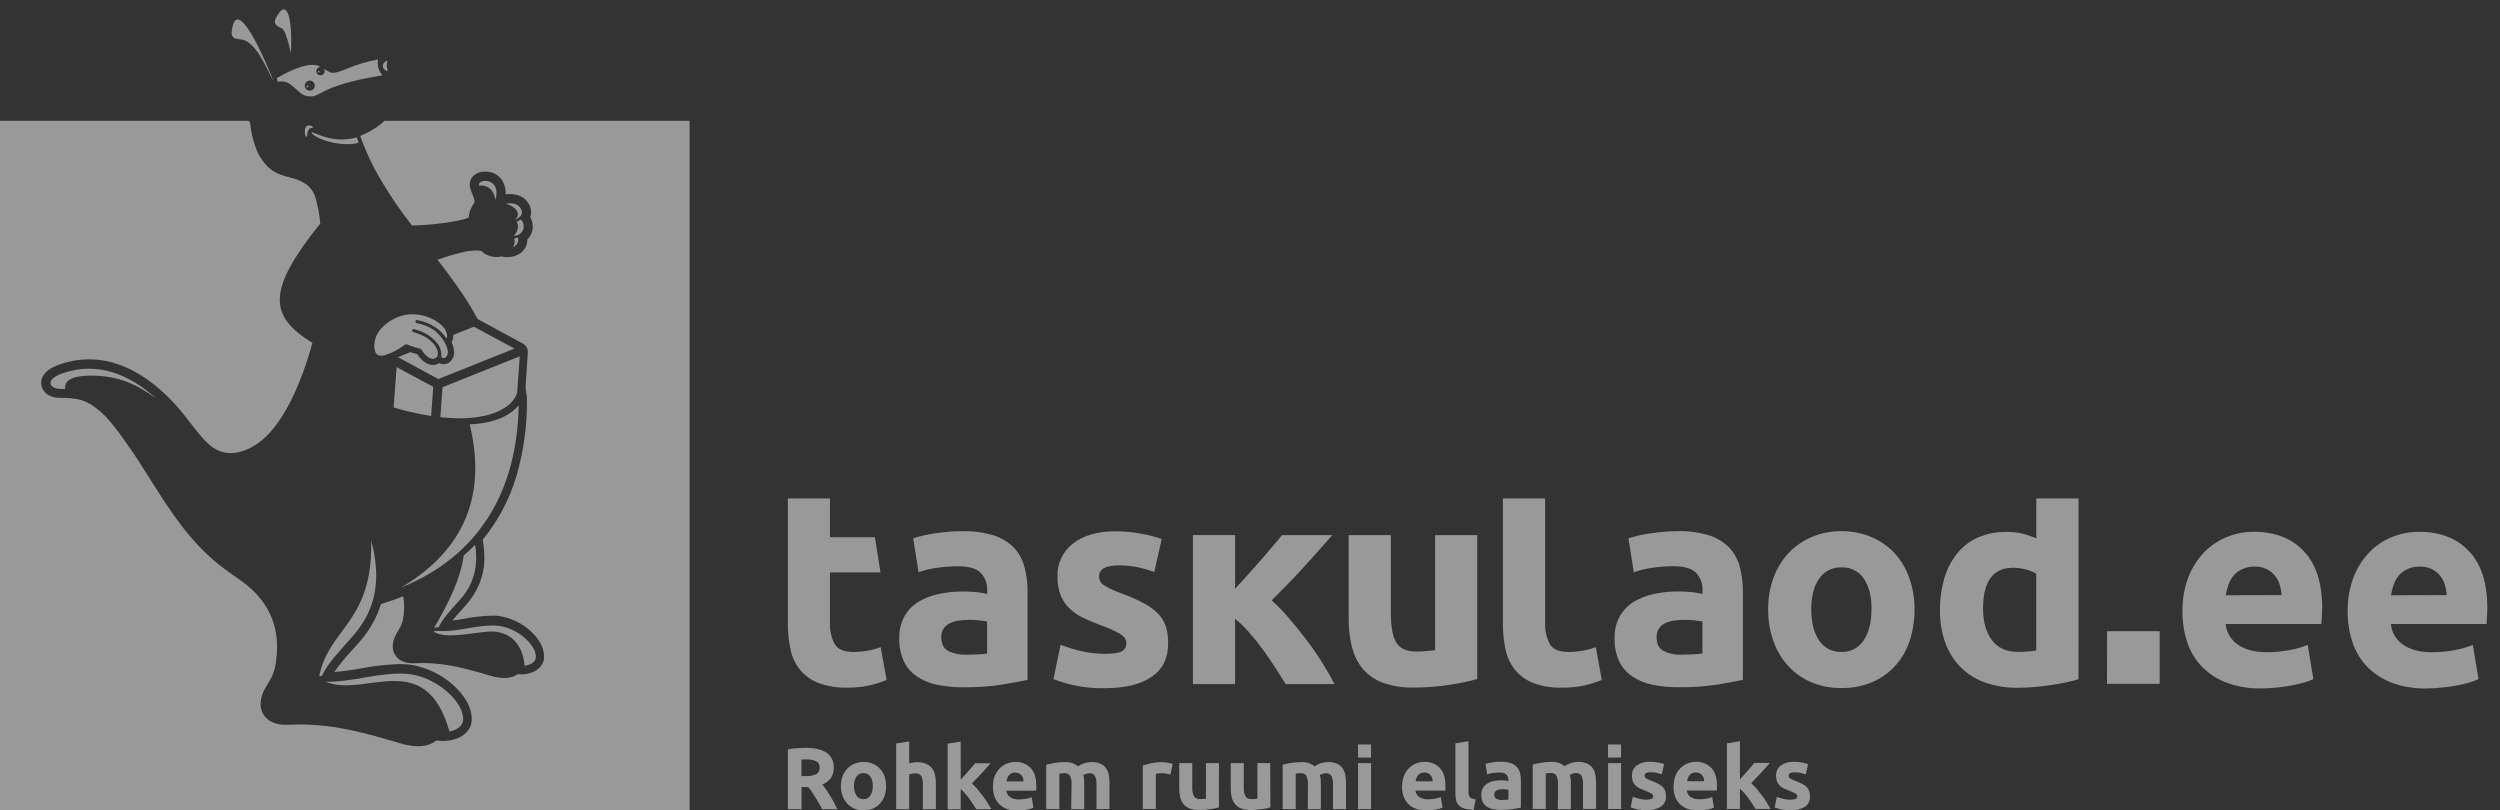
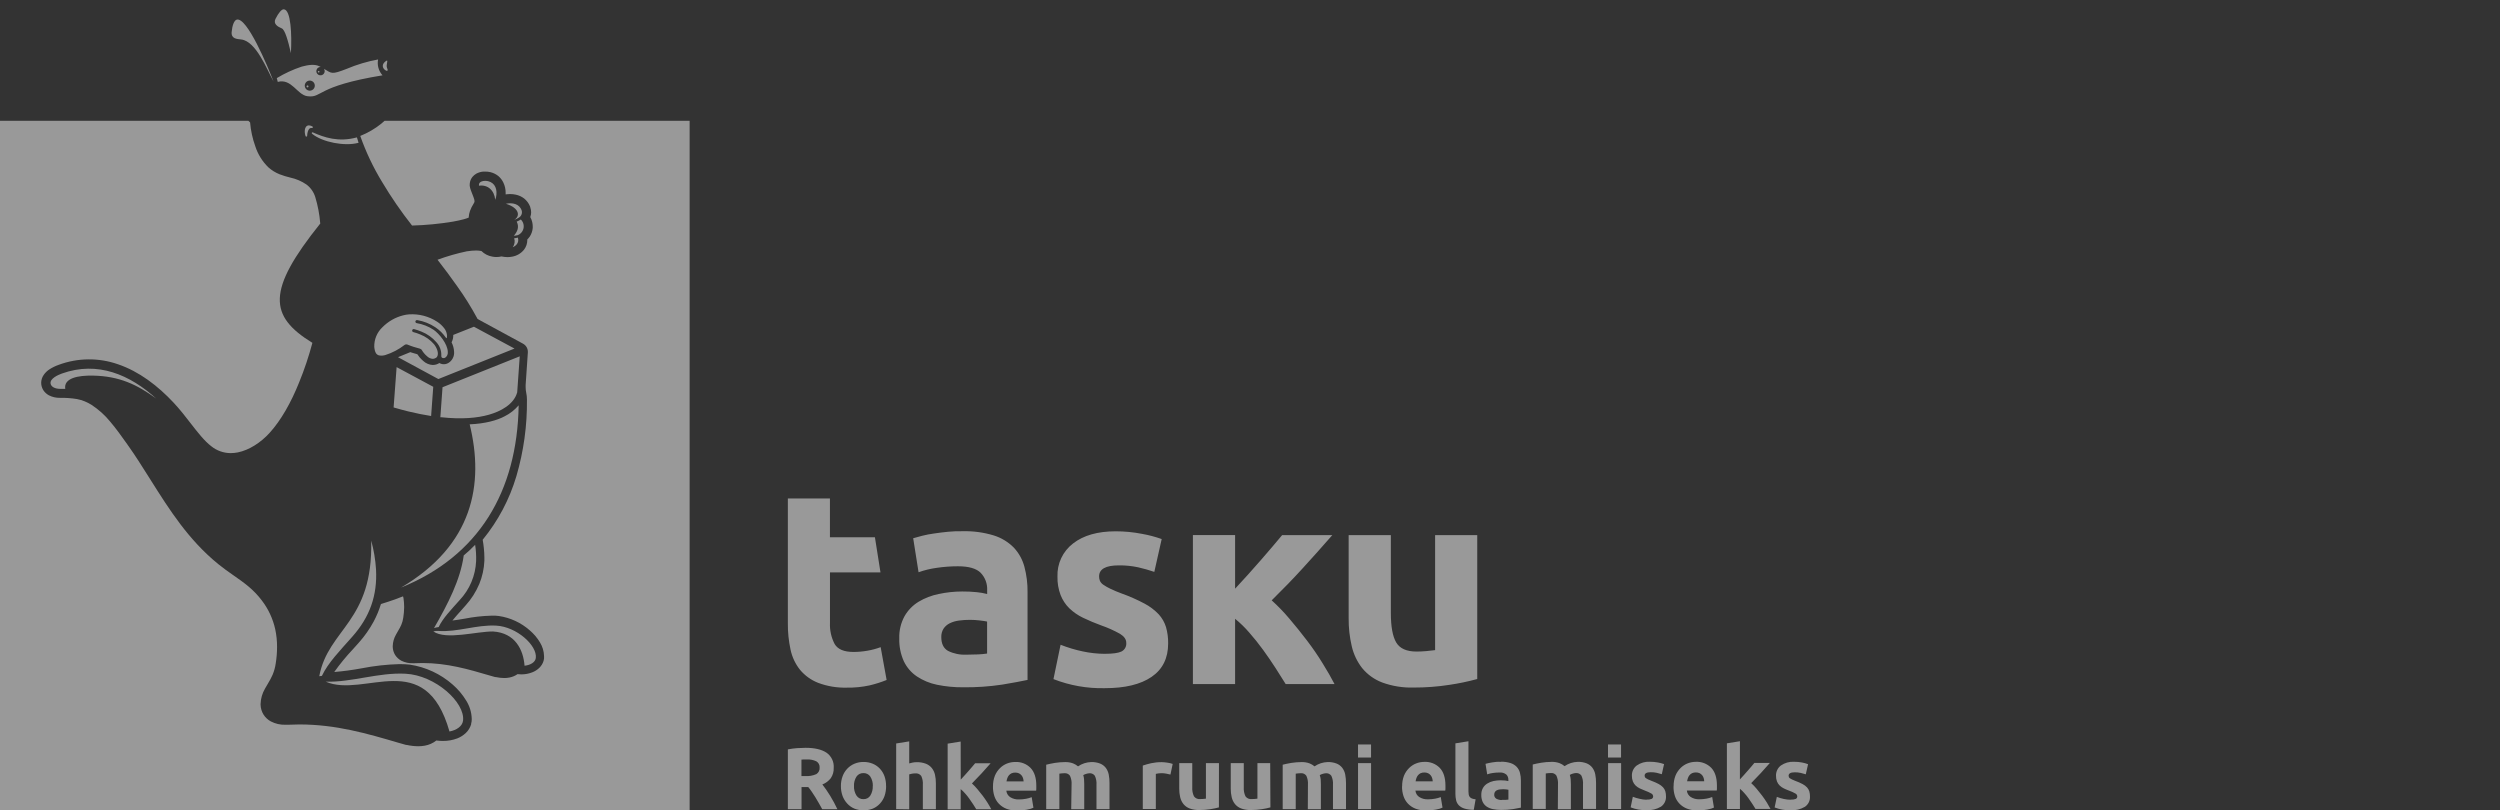
<svg xmlns="http://www.w3.org/2000/svg" width="182" height="59" viewBox="0 0 182 59" fill="none">
  <rect x="0" y="0" width="182" height="59" fill="#333333" stroke="none" />
  <g opacity="0.5">
    <g clip-path="url(#clip0_624_2709)">
      <path fill-rule="evenodd" clip-rule="evenodd" d="M70.335 47.661C70.637 47.661 70.926 47.654 71.201 47.641C71.421 47.632 71.642 47.611 71.861 47.578V45.249C71.738 45.222 71.554 45.195 71.309 45.166C71.083 45.14 70.856 45.126 70.629 45.124C70.356 45.123 70.084 45.14 69.814 45.176C69.582 45.204 69.356 45.27 69.145 45.372C68.962 45.461 68.805 45.596 68.691 45.764C68.576 45.949 68.518 46.164 68.526 46.382C68.526 46.862 68.688 47.195 69.011 47.382C69.423 47.587 69.881 47.682 70.34 47.659L70.335 47.661ZM89.92 42.852C90.224 42.525 90.536 42.181 90.858 41.828C91.18 41.475 91.494 41.12 91.792 40.773L92.647 39.78C92.915 39.464 93.145 39.192 93.338 38.958H96.991C96.263 39.793 95.551 40.59 94.856 41.348C94.163 42.111 93.404 42.894 92.579 43.705C93.037 44.12 93.467 44.565 93.865 45.038C94.305 45.554 94.734 46.086 95.152 46.635C95.57 47.184 95.948 47.736 96.287 48.29C96.63 48.841 96.919 49.345 97.153 49.799H93.597C93.376 49.443 93.126 49.044 92.845 48.61C92.564 48.176 92.268 47.744 91.952 47.308C91.636 46.872 91.303 46.459 90.952 46.058C90.637 45.691 90.29 45.352 89.915 45.047V49.799H86.843V38.953H89.915V42.846L89.92 42.852ZM80.446 47.597C81.009 47.597 81.408 47.542 81.641 47.431C81.757 47.373 81.854 47.281 81.917 47.167C81.979 47.052 82.006 46.921 81.992 46.792C81.992 46.546 81.84 46.33 81.538 46.143C81.095 45.896 80.631 45.688 80.151 45.523C79.706 45.361 79.269 45.177 78.843 44.972C78.475 44.796 78.137 44.562 77.843 44.28C77.567 44.007 77.352 43.679 77.21 43.317C77.049 42.889 76.972 42.434 76.984 41.977C76.966 41.514 77.06 41.053 77.257 40.633C77.455 40.213 77.75 39.847 78.118 39.565C78.874 38.974 79.912 38.679 81.231 38.679C81.867 38.68 82.503 38.741 83.128 38.863C83.619 38.949 84.101 39.076 84.571 39.243L84.034 41.633C83.652 41.502 83.263 41.392 82.868 41.302C82.405 41.202 81.931 41.154 81.457 41.159C80.495 41.159 80.014 41.427 80.014 41.962C80.012 42.075 80.033 42.187 80.076 42.291C80.132 42.404 80.217 42.5 80.322 42.569C80.483 42.679 80.652 42.776 80.828 42.858C81.094 42.986 81.365 43.1 81.642 43.201C82.216 43.405 82.774 43.651 83.312 43.937C83.699 44.139 84.05 44.404 84.352 44.72C84.598 44.988 84.781 45.309 84.887 45.657C84.996 46.045 85.048 46.446 85.041 46.849C85.041 47.917 84.639 48.727 83.835 49.277C83.031 49.827 81.894 50.101 80.424 50.099C79.148 50.128 77.88 49.904 76.692 49.439L77.21 46.939C77.732 47.144 78.27 47.306 78.819 47.422C79.352 47.537 79.895 47.596 80.44 47.599L80.446 47.597ZM60.419 36.289V39.113H63.694L64.099 41.67H60.422V45.339C60.397 45.876 60.514 46.409 60.762 46.885C60.989 47.27 61.446 47.462 62.134 47.462C62.476 47.462 62.817 47.431 63.154 47.371C63.481 47.315 63.801 47.229 64.112 47.113L64.546 49.503C64.144 49.664 63.73 49.795 63.309 49.895C62.76 50.015 62.2 50.07 61.639 50.06C60.931 50.079 60.225 49.96 59.562 49.711C59.049 49.511 58.595 49.185 58.242 48.762C57.9 48.333 57.664 47.829 57.551 47.292C57.415 46.661 57.349 46.017 57.356 45.372V36.289H60.419ZM107.543 49.433C106.878 49.614 106.203 49.756 105.521 49.856C104.661 49.99 103.793 50.055 102.923 50.053C102.141 50.077 101.361 49.953 100.625 49.685C100.058 49.47 99.557 49.112 99.171 48.645C98.802 48.175 98.542 47.629 98.408 47.047C98.251 46.378 98.175 45.693 98.182 45.007V38.96H101.254V44.63C101.254 45.619 101.384 46.333 101.645 46.773C101.906 47.213 102.397 47.433 103.116 47.433C103.337 47.433 103.57 47.423 103.817 47.402C104.063 47.381 104.283 47.357 104.476 47.33V38.96H107.543V49.433ZM70.087 38.673C70.854 38.653 71.619 38.758 72.353 38.982C72.903 39.154 73.402 39.458 73.807 39.868C74.177 40.264 74.442 40.745 74.579 41.269C74.737 41.869 74.813 42.487 74.805 43.108V49.498C74.365 49.593 73.753 49.707 72.967 49.838C72.026 49.98 71.075 50.046 70.123 50.034C69.483 50.041 68.844 49.979 68.217 49.851C67.692 49.745 67.192 49.538 66.746 49.242C66.338 48.965 66.01 48.584 65.798 48.139C65.563 47.615 65.45 47.044 65.467 46.47C65.449 45.909 65.581 45.354 65.849 44.861C66.095 44.43 66.446 44.069 66.869 43.81C67.323 43.538 67.821 43.346 68.34 43.243C68.903 43.122 69.476 43.061 70.052 43.06C70.406 43.057 70.761 43.075 71.114 43.111C71.368 43.135 71.619 43.18 71.866 43.245V42.957C71.876 42.726 71.84 42.495 71.758 42.279C71.677 42.063 71.552 41.866 71.392 41.699C71.076 41.383 70.524 41.225 69.737 41.225C69.22 41.225 68.703 41.263 68.191 41.339C67.741 41.4 67.299 41.507 66.871 41.659L66.48 39.184C66.659 39.129 66.882 39.068 67.149 39.001C67.416 38.933 67.708 38.878 68.026 38.835C68.342 38.787 68.675 38.746 69.026 38.712C69.376 38.678 69.73 38.665 70.087 38.673Z" fill="white" />
-       <path d="M144.365 44.301C144.365 45.249 144.578 46.012 145.003 46.589C145.428 47.167 146.06 47.455 146.9 47.455C147.174 47.455 147.429 47.445 147.663 47.424C147.897 47.403 148.089 47.379 148.24 47.352V41.766C148.007 41.625 147.753 41.52 147.488 41.457C147.182 41.375 146.867 41.333 146.551 41.334C145.093 41.334 144.365 42.323 144.365 44.302V44.301ZM151.312 49.45C151.037 49.532 150.721 49.611 150.363 49.687C150.006 49.763 149.631 49.828 149.24 49.884C148.848 49.939 148.449 49.983 148.043 50.018C147.638 50.052 147.249 50.069 146.878 50.069C146.064 50.083 145.255 49.95 144.488 49.678C143.822 49.439 143.217 49.055 142.716 48.554C142.225 48.05 141.848 47.446 141.613 46.782C141.349 46.031 141.22 45.239 141.232 44.442C141.221 43.633 141.333 42.828 141.563 42.052C141.757 41.394 142.079 40.781 142.512 40.249C142.92 39.757 143.439 39.368 144.027 39.115C144.676 38.843 145.375 38.71 146.078 38.723C146.464 38.718 146.848 38.76 147.224 38.846C147.573 38.933 147.915 39.051 148.244 39.197V36.289H151.316L151.312 49.45ZM139.376 44.358C139.386 45.153 139.262 45.944 139.008 46.698C138.781 47.371 138.416 47.989 137.936 48.512C137.466 49.016 136.893 49.412 136.256 49.676C135.559 49.959 134.813 50.099 134.061 50.088C133.316 50.098 132.576 49.958 131.886 49.676C131.249 49.413 130.676 49.016 130.206 48.512C129.724 47.986 129.353 47.369 129.114 46.698C128.846 45.947 128.713 45.155 128.722 44.358C128.712 43.564 128.847 42.775 129.121 42.03C129.368 41.363 129.746 40.753 130.233 40.236C130.712 39.739 131.287 39.346 131.925 39.081C132.601 38.802 133.327 38.662 134.059 38.67C134.801 38.662 135.536 38.805 136.221 39.089C136.856 39.352 137.428 39.745 137.901 40.243C138.376 40.761 138.743 41.368 138.979 42.03C139.25 42.777 139.385 43.567 139.377 44.361L139.376 44.358ZM136.25 44.358C136.25 43.409 136.062 42.663 135.684 42.12C135.507 41.858 135.265 41.645 134.982 41.502C134.698 41.359 134.383 41.292 134.066 41.306C133.748 41.292 133.432 41.36 133.147 41.503C132.862 41.645 132.618 41.858 132.438 42.12C132.053 42.663 131.86 43.409 131.86 44.358C131.86 45.306 132.05 46.062 132.43 46.626C132.607 46.893 132.85 47.111 133.135 47.257C133.421 47.403 133.739 47.473 134.059 47.461C134.377 47.473 134.692 47.402 134.974 47.256C135.257 47.11 135.496 46.893 135.669 46.626C136.052 46.065 136.243 45.31 136.243 44.361L136.25 44.358ZM122.409 47.656C122.712 47.656 123.001 47.649 123.275 47.635C123.496 47.627 123.717 47.606 123.935 47.573V45.249C123.812 45.222 123.626 45.194 123.384 45.166C123.158 45.14 122.931 45.126 122.704 45.124C122.431 45.123 122.159 45.14 121.889 45.176C121.657 45.204 121.431 45.27 121.22 45.372C121.037 45.461 120.88 45.596 120.766 45.764C120.65 45.949 120.593 46.164 120.601 46.382C120.601 46.862 120.762 47.195 121.086 47.382C121.494 47.585 121.947 47.682 122.402 47.661L122.409 47.656ZM122.161 38.668C122.929 38.648 123.695 38.752 124.43 38.977C124.98 39.149 125.479 39.453 125.884 39.863C126.254 40.259 126.519 40.741 126.656 41.266C126.813 41.865 126.889 42.484 126.882 43.104V49.494C126.442 49.59 125.829 49.703 125.044 49.834C124.102 49.977 123.15 50.042 122.198 50.031C121.558 50.037 120.919 49.976 120.292 49.847C119.767 49.741 119.267 49.535 118.821 49.238C118.413 48.961 118.085 48.581 117.872 48.135C117.637 47.611 117.524 47.04 117.542 46.466C117.524 45.906 117.656 45.35 117.924 44.858C118.17 44.427 118.521 44.065 118.944 43.806C119.398 43.534 119.896 43.343 120.415 43.24C120.977 43.119 121.551 43.057 122.126 43.056C122.481 43.054 122.836 43.071 123.189 43.108C123.443 43.132 123.694 43.177 123.941 43.242V42.953C123.951 42.722 123.915 42.492 123.833 42.276C123.752 42.059 123.627 41.862 123.467 41.696C123.15 41.38 122.599 41.221 121.812 41.221C121.295 41.221 120.778 41.259 120.266 41.335C119.814 41.398 119.37 41.508 118.94 41.663L118.549 39.188C118.728 39.133 118.951 39.072 119.218 39.004C119.485 38.937 119.778 38.882 120.095 38.839C120.411 38.791 120.745 38.75 121.095 38.716C121.446 38.681 121.799 38.667 122.156 38.673L122.161 38.668ZM153.395 45.95H157.224V49.779H153.389L153.395 45.95ZM178.119 43.324C178.105 43.066 178.06 42.811 177.985 42.563C177.913 42.323 177.794 42.099 177.635 41.905C177.471 41.708 177.268 41.546 177.038 41.431C176.758 41.299 176.451 41.236 176.143 41.247C175.837 41.242 175.535 41.305 175.257 41.431C175.02 41.54 174.81 41.698 174.639 41.894C174.471 42.092 174.342 42.319 174.258 42.563C174.17 42.814 174.105 43.073 174.063 43.336L178.119 43.324ZM166.094 43.324C166.081 43.066 166.036 42.811 165.96 42.563C165.888 42.323 165.769 42.099 165.611 41.905C165.446 41.708 165.243 41.546 165.013 41.431C164.734 41.299 164.427 41.236 164.118 41.247C163.813 41.242 163.51 41.305 163.232 41.431C162.995 41.54 162.785 41.698 162.614 41.894C162.447 42.092 162.318 42.319 162.234 42.563C162.145 42.814 162.08 43.073 162.039 43.336L166.094 43.324ZM158.888 44.497C158.87 43.636 159.02 42.779 159.331 41.975C159.595 41.303 159.99 40.69 160.495 40.173C160.965 39.699 161.528 39.328 162.149 39.081C162.761 38.838 163.415 38.713 164.074 38.714C165.611 38.714 166.825 39.184 167.717 40.124C168.61 41.064 169.056 42.447 169.056 44.273C169.056 44.452 169.049 44.647 169.036 44.859C169.022 45.072 169.009 45.26 168.995 45.426H162.031C162.059 45.726 162.152 46.017 162.305 46.277C162.459 46.537 162.668 46.76 162.917 46.929C163.44 47.297 164.14 47.481 165.019 47.481C165.574 47.481 166.128 47.43 166.673 47.327C167.128 47.249 167.574 47.121 168.001 46.946L168.412 49.437C168.2 49.537 167.98 49.62 167.754 49.683C167.452 49.772 167.145 49.845 166.835 49.9C166.499 49.962 166.139 50.013 165.754 50.055C165.371 50.096 164.986 50.117 164.601 50.117C163.734 50.136 162.871 49.989 162.059 49.685C161.383 49.426 160.772 49.022 160.268 48.501C159.791 47.993 159.432 47.384 159.219 46.72C158.988 46.003 158.874 45.254 158.88 44.501L158.888 44.497ZM170.912 44.497C170.895 43.636 171.045 42.779 171.356 41.975C171.619 41.303 172.015 40.69 172.519 40.173C172.989 39.699 173.553 39.328 174.174 39.081C174.786 38.838 175.439 38.713 176.098 38.714C177.635 38.714 178.85 39.184 179.742 40.124C180.634 41.064 181.079 42.447 181.077 44.275C181.077 44.454 181.07 44.649 181.056 44.861C181.043 45.073 181.03 45.262 181.016 45.428H174.056C174.083 45.728 174.177 46.019 174.33 46.279C174.483 46.539 174.692 46.762 174.942 46.931C175.464 47.299 176.164 47.483 177.042 47.483C177.597 47.483 178.151 47.432 178.696 47.328C179.151 47.251 179.596 47.123 180.023 46.948L180.435 49.439C180.223 49.539 180.003 49.621 179.777 49.685C179.475 49.774 179.168 49.846 178.858 49.902C178.522 49.963 178.162 50.015 177.777 50.056C177.394 50.098 177.009 50.119 176.624 50.119C175.76 50.138 174.901 49.992 174.091 49.691C173.415 49.431 172.804 49.027 172.3 48.507C171.823 47.998 171.464 47.39 171.251 46.725C171.017 46.007 170.901 45.256 170.905 44.501L170.912 44.497ZM112.486 36.289V45.339C112.461 45.876 112.578 46.409 112.826 46.885C113.053 47.27 113.51 47.462 114.198 47.462C114.54 47.462 114.881 47.431 115.218 47.371C115.544 47.315 115.865 47.229 116.176 47.113L116.608 49.503C116.205 49.664 115.792 49.795 115.37 49.895C114.822 50.015 114.262 50.07 113.701 50.06C112.991 50.083 112.284 49.967 111.618 49.72C111.105 49.52 110.651 49.194 110.298 48.772C109.957 48.342 109.72 47.838 109.607 47.301C109.471 46.671 109.405 46.028 109.41 45.383V36.289H112.486Z" fill="white" />
      <path d="M117.063 54.198H118.012V55.147H117.063V54.198ZM98.864 54.198H99.812V55.147H98.864V54.198ZM58.644 54.441C59.306 54.441 59.813 54.559 60.166 54.794C60.343 54.916 60.485 55.082 60.577 55.275C60.67 55.469 60.71 55.683 60.694 55.897C60.707 56.165 60.632 56.43 60.481 56.653C60.322 56.858 60.11 57.016 59.867 57.108C59.956 57.219 60.049 57.345 60.146 57.487C60.243 57.629 60.34 57.778 60.437 57.934C60.532 58.088 60.625 58.249 60.714 58.417C60.804 58.585 60.886 58.749 60.962 58.91H59.859L59.613 58.471C59.53 58.322 59.445 58.178 59.358 58.039C59.271 57.899 59.183 57.767 59.098 57.64C59.014 57.513 58.927 57.401 58.843 57.3H58.352V58.91H57.357V54.555C57.579 54.512 57.803 54.481 58.028 54.465C58.254 54.449 58.459 54.441 58.644 54.441ZM58.701 55.288C58.629 55.288 58.564 55.288 58.506 55.288L58.345 55.301V56.498H58.624C58.899 56.517 59.174 56.469 59.426 56.358C59.507 56.309 59.573 56.239 59.615 56.154C59.658 56.07 59.677 55.975 59.668 55.88C59.676 55.788 59.657 55.696 59.613 55.614C59.57 55.532 59.504 55.465 59.424 55.419C59.196 55.316 58.947 55.272 58.698 55.288H58.701ZM64.509 57.224C64.512 57.47 64.473 57.714 64.395 57.947C64.324 58.151 64.211 58.339 64.064 58.498C63.919 58.657 63.743 58.782 63.545 58.866C63.111 59.036 62.63 59.036 62.196 58.866C61.999 58.782 61.822 58.657 61.678 58.498C61.53 58.338 61.415 58.151 61.339 57.947C61.256 57.715 61.215 57.47 61.218 57.224C61.215 56.979 61.258 56.735 61.343 56.505C61.419 56.3 61.536 56.113 61.687 55.954C61.834 55.8 62.012 55.679 62.209 55.597C62.417 55.511 62.641 55.468 62.867 55.471C63.095 55.468 63.321 55.511 63.532 55.597C63.728 55.678 63.905 55.8 64.051 55.954C64.2 56.113 64.315 56.301 64.389 56.505C64.47 56.736 64.51 56.98 64.505 57.224H64.509ZM63.542 57.224C63.553 56.98 63.488 56.739 63.358 56.533C63.303 56.452 63.228 56.386 63.141 56.342C63.053 56.298 62.956 56.277 62.858 56.281C62.759 56.277 62.661 56.298 62.573 56.342C62.485 56.386 62.41 56.452 62.354 56.533C62.222 56.739 62.158 56.98 62.17 57.224C62.159 57.47 62.223 57.713 62.354 57.921C62.409 58.004 62.484 58.071 62.572 58.116C62.66 58.161 62.759 58.182 62.858 58.178C62.956 58.182 63.054 58.161 63.142 58.116C63.23 58.071 63.304 58.004 63.358 57.921C63.486 57.712 63.549 57.469 63.538 57.224H63.542ZM65.242 58.904V54.125L66.191 53.972V55.577C66.271 55.552 66.353 55.531 66.435 55.516C66.531 55.497 66.628 55.488 66.726 55.487C66.957 55.48 67.187 55.518 67.404 55.599C67.573 55.665 67.721 55.773 67.836 55.913C67.948 56.056 68.026 56.221 68.066 56.397C68.112 56.602 68.134 56.811 68.132 57.02V58.912H67.183V57.136C67.2 56.913 67.16 56.69 67.066 56.487C67.016 56.421 66.949 56.369 66.873 56.337C66.796 56.304 66.712 56.293 66.63 56.303C66.55 56.303 66.47 56.31 66.391 56.325C66.316 56.34 66.249 56.356 66.191 56.373V58.919L65.242 58.904ZM69.941 56.757L70.231 56.441C70.331 56.333 70.428 56.222 70.52 56.116L70.777 55.818L70.991 55.564H72.119C71.894 55.822 71.674 56.067 71.461 56.3C71.248 56.532 71.013 56.778 70.757 57.035C70.898 57.163 71.03 57.301 71.152 57.447C71.288 57.606 71.42 57.77 71.548 57.939C71.674 58.11 71.792 58.279 71.899 58.45C72.005 58.621 72.094 58.776 72.165 58.916H71.073C71.005 58.805 70.928 58.682 70.842 58.548C70.755 58.414 70.658 58.281 70.566 58.145C70.474 58.009 70.366 57.884 70.257 57.759C70.16 57.646 70.053 57.541 69.937 57.447V58.917H68.989V54.138L69.937 53.985L69.941 56.757ZM72.29 57.255C72.285 56.989 72.331 56.725 72.426 56.476C72.511 56.27 72.636 56.082 72.794 55.925C72.94 55.778 73.114 55.662 73.307 55.586C73.496 55.511 73.699 55.472 73.903 55.472C74.111 55.461 74.319 55.494 74.513 55.569C74.707 55.644 74.883 55.76 75.029 55.908C75.305 56.199 75.443 56.627 75.443 57.195C75.443 57.25 75.443 57.311 75.443 57.379C75.443 57.445 75.443 57.504 75.43 57.562H73.261C73.269 57.656 73.298 57.745 73.346 57.826C73.393 57.906 73.458 57.975 73.535 58.028C73.728 58.151 73.955 58.21 74.184 58.199C74.356 58.199 74.528 58.183 74.697 58.151C74.837 58.127 74.975 58.087 75.107 58.033L75.234 58.803C75.168 58.835 75.1 58.861 75.029 58.881C74.936 58.908 74.842 58.93 74.746 58.947C74.642 58.966 74.531 58.982 74.412 58.995C74.293 59.007 74.174 59.013 74.055 59.013C73.787 59.019 73.52 58.973 73.268 58.879C73.06 58.798 72.872 58.672 72.717 58.511C72.569 58.354 72.457 58.165 72.391 57.96C72.318 57.732 72.283 57.494 72.287 57.255H72.29ZM74.518 56.888C74.515 56.808 74.501 56.729 74.478 56.653C74.456 56.578 74.419 56.509 74.37 56.449C74.319 56.387 74.256 56.337 74.186 56.301C74.099 56.261 74.004 56.241 73.908 56.244C73.814 56.242 73.72 56.26 73.634 56.298C73.564 56.332 73.501 56.381 73.45 56.441C73.398 56.502 73.359 56.573 73.333 56.649C73.305 56.727 73.285 56.806 73.272 56.888H74.518ZM78.011 57.123C78.028 56.9 77.988 56.677 77.894 56.474C77.849 56.41 77.788 56.359 77.716 56.327C77.645 56.295 77.567 56.282 77.489 56.29C77.43 56.29 77.369 56.293 77.305 56.3L77.121 56.322V58.906H76.164V55.671C76.245 55.65 76.339 55.628 76.447 55.605C76.555 55.581 76.669 55.56 76.791 55.54C76.913 55.521 77.036 55.506 77.158 55.496C77.281 55.486 77.403 55.481 77.526 55.48C77.726 55.473 77.926 55.504 78.114 55.572C78.248 55.624 78.372 55.698 78.482 55.79C78.764 55.596 79.096 55.488 79.438 55.478C79.662 55.471 79.886 55.509 80.096 55.59C80.258 55.657 80.399 55.765 80.506 55.904C80.611 56.048 80.683 56.213 80.716 56.388C80.755 56.593 80.774 56.802 80.772 57.011V58.903H79.824V57.127C79.841 56.904 79.8 56.681 79.706 56.478C79.661 56.414 79.6 56.363 79.529 56.331C79.458 56.298 79.379 56.286 79.302 56.294C79.229 56.298 79.158 56.311 79.089 56.333C79.009 56.353 78.933 56.385 78.862 56.428C78.893 56.529 78.912 56.632 78.919 56.737C78.928 56.845 78.932 56.961 78.932 57.084V58.912H77.984L78.011 57.123ZM99.814 58.899H98.865V55.555H99.814V58.899ZM95.218 57.123C95.235 56.9 95.195 56.677 95.101 56.474C95.056 56.41 94.995 56.359 94.923 56.327C94.852 56.295 94.774 56.282 94.696 56.29C94.637 56.29 94.576 56.293 94.512 56.3L94.329 56.322V58.906H93.38V55.671C93.461 55.65 93.555 55.628 93.663 55.605C93.771 55.581 93.885 55.56 94.007 55.54C94.129 55.521 94.252 55.506 94.374 55.496C94.497 55.486 94.62 55.481 94.742 55.48C94.942 55.473 95.142 55.504 95.33 55.572C95.464 55.624 95.588 55.698 95.698 55.79C95.98 55.596 96.312 55.488 96.654 55.478C96.879 55.471 97.103 55.509 97.312 55.59C97.474 55.657 97.615 55.765 97.722 55.904C97.827 56.048 97.899 56.213 97.932 56.388C97.971 56.593 97.99 56.802 97.989 57.011V58.903H97.04V57.127C97.057 56.904 97.016 56.681 96.922 56.478C96.877 56.414 96.816 56.363 96.745 56.331C96.674 56.298 96.596 56.286 96.518 56.294C96.445 56.298 96.374 56.311 96.305 56.333C96.225 56.353 96.149 56.386 96.079 56.428C96.113 56.528 96.135 56.632 96.147 56.737C96.155 56.845 96.159 56.961 96.159 57.084V58.912H95.209L95.218 57.123ZM92.486 58.778C92.281 58.834 92.073 58.877 91.863 58.908C91.598 58.949 91.33 58.97 91.062 58.969C90.82 58.976 90.579 58.938 90.352 58.855C90.177 58.788 90.023 58.678 89.904 58.533C89.79 58.388 89.71 58.22 89.668 58.041C89.62 57.834 89.596 57.622 89.598 57.41V55.555H90.547V57.307C90.531 57.534 90.573 57.762 90.668 57.969C90.718 58.041 90.787 58.098 90.866 58.133C90.946 58.169 91.034 58.183 91.121 58.173C91.188 58.173 91.26 58.17 91.338 58.164C91.415 58.157 91.483 58.15 91.541 58.142V55.555H92.47L92.486 58.778ZM88.736 58.778C88.531 58.834 88.323 58.877 88.113 58.908C87.848 58.949 87.58 58.97 87.311 58.969C87.07 58.976 86.829 58.938 86.602 58.855C86.427 58.788 86.272 58.678 86.153 58.533C86.04 58.388 85.959 58.22 85.918 58.041C85.87 57.834 85.846 57.622 85.848 57.41V55.555H86.797V57.307C86.781 57.534 86.823 57.762 86.918 57.969C86.968 58.041 87.036 58.098 87.116 58.133C87.196 58.169 87.284 58.183 87.37 58.173C87.438 58.173 87.51 58.17 87.587 58.164C87.665 58.157 87.733 58.15 87.791 58.142V55.555H88.74L88.736 58.778ZM85.208 56.388C85.124 56.367 85.024 56.345 84.909 56.322C84.788 56.298 84.665 56.286 84.541 56.287C84.47 56.288 84.398 56.293 84.328 56.303C84.266 56.31 84.204 56.322 84.144 56.338V58.897H83.195V55.733C83.393 55.666 83.593 55.61 83.797 55.564C84.051 55.509 84.31 55.482 84.57 55.485C84.622 55.485 84.683 55.488 84.754 55.494C84.825 55.501 84.898 55.509 84.971 55.52C85.044 55.531 85.116 55.544 85.188 55.559C85.251 55.571 85.313 55.59 85.372 55.614L85.208 56.388ZM102.075 57.248C102.07 56.982 102.116 56.717 102.211 56.469C102.296 56.262 102.421 56.075 102.579 55.917C102.725 55.77 102.899 55.655 103.092 55.579C103.281 55.503 103.484 55.465 103.688 55.465C103.895 55.454 104.103 55.487 104.298 55.562C104.492 55.637 104.668 55.752 104.814 55.901C105.09 56.191 105.228 56.62 105.228 57.188C105.228 57.243 105.228 57.304 105.228 57.371C105.228 57.438 105.228 57.496 105.215 57.555H103.042C103.051 57.648 103.08 57.738 103.127 57.819C103.174 57.899 103.239 57.968 103.316 58.02C103.509 58.143 103.736 58.203 103.965 58.191C104.137 58.191 104.309 58.175 104.478 58.143C104.619 58.12 104.756 58.08 104.888 58.026L105.015 58.796C104.949 58.828 104.881 58.853 104.811 58.873C104.718 58.901 104.623 58.923 104.528 58.939C104.423 58.959 104.312 58.975 104.193 58.987C104.075 59 103.956 59.006 103.836 59.006C103.568 59.011 103.301 58.966 103.05 58.871C102.841 58.791 102.653 58.665 102.498 58.504C102.35 58.346 102.239 58.158 102.173 57.952C102.1 57.727 102.065 57.492 102.068 57.255L102.075 57.248ZM104.303 56.88C104.299 56.801 104.285 56.722 104.261 56.645C104.239 56.571 104.202 56.501 104.153 56.441C104.102 56.38 104.04 56.33 103.969 56.294C103.882 56.253 103.787 56.234 103.691 56.237C103.597 56.234 103.504 56.253 103.417 56.29C103.347 56.325 103.284 56.374 103.233 56.434C103.182 56.495 103.142 56.566 103.116 56.642C103.088 56.719 103.068 56.799 103.055 56.88H104.303ZM107.291 58.956C107.064 58.958 106.838 58.928 106.62 58.866C106.467 58.822 106.327 58.743 106.212 58.634C106.111 58.533 106.04 58.406 106.008 58.267C105.97 58.109 105.952 57.948 105.954 57.787V54.116L106.903 53.963V57.612C106.902 57.689 106.908 57.766 106.921 57.842C106.931 57.905 106.957 57.964 106.995 58.015C107.036 58.065 107.09 58.105 107.151 58.129C107.239 58.163 107.331 58.182 107.425 58.186L107.291 58.956ZM109.34 58.23C109.434 58.23 109.523 58.23 109.609 58.23C109.677 58.227 109.745 58.221 109.813 58.211V57.493C109.756 57.481 109.698 57.473 109.64 57.467C109.571 57.459 109.501 57.455 109.431 57.454C109.346 57.454 109.262 57.459 109.179 57.471C109.107 57.479 109.036 57.5 108.971 57.531C108.914 57.559 108.866 57.6 108.831 57.653C108.797 57.708 108.779 57.772 108.78 57.836C108.773 57.897 108.784 57.958 108.81 58.012C108.837 58.067 108.878 58.113 108.929 58.145C109.053 58.212 109.192 58.245 109.333 58.243L109.34 58.23ZM109.263 55.454C109.5 55.448 109.737 55.48 109.964 55.55C110.133 55.603 110.287 55.697 110.412 55.823C110.526 55.945 110.609 56.094 110.651 56.255C110.7 56.44 110.723 56.631 110.721 56.822V58.796C110.585 58.825 110.396 58.86 110.155 58.901C109.864 58.945 109.57 58.965 109.276 58.962C109.079 58.963 108.881 58.944 108.688 58.904C108.525 58.873 108.371 58.811 108.232 58.721C108.106 58.635 108.005 58.518 107.94 58.381C107.868 58.219 107.833 58.043 107.839 57.866C107.833 57.693 107.874 57.522 107.956 57.37C108.032 57.236 108.14 57.124 108.271 57.044C108.409 56.957 108.562 56.895 108.723 56.86C108.896 56.824 109.073 56.805 109.25 56.805C109.36 56.805 109.469 56.81 109.578 56.822C109.656 56.829 109.733 56.842 109.809 56.862V56.774C109.812 56.703 109.801 56.632 109.776 56.565C109.75 56.498 109.712 56.437 109.662 56.386C109.518 56.273 109.335 56.22 109.153 56.239C108.993 56.239 108.833 56.251 108.675 56.274C108.536 56.293 108.399 56.326 108.267 56.373L108.146 55.608C108.201 55.591 108.27 55.573 108.353 55.555C108.437 55.537 108.527 55.52 108.623 55.504C108.722 55.489 108.824 55.476 108.932 55.465C109.04 55.454 109.148 55.455 109.256 55.467L109.263 55.454ZM113.422 57.108C113.438 56.886 113.398 56.662 113.304 56.459C113.259 56.395 113.198 56.345 113.127 56.312C113.056 56.28 112.977 56.267 112.899 56.276C112.841 56.276 112.778 56.276 112.716 56.285L112.532 56.307V58.892H111.583V55.656C111.664 55.635 111.758 55.613 111.866 55.59C111.974 55.567 112.089 55.545 112.21 55.526C112.333 55.506 112.455 55.491 112.578 55.481C112.7 55.472 112.823 55.466 112.945 55.465C113.146 55.458 113.345 55.489 113.534 55.557C113.667 55.609 113.791 55.683 113.901 55.776C114.183 55.581 114.515 55.473 114.857 55.463C115.082 55.456 115.306 55.494 115.515 55.575C115.677 55.642 115.819 55.751 115.925 55.89C116.03 56.033 116.102 56.198 116.135 56.373C116.175 56.578 116.194 56.787 116.192 56.996V58.888H115.243V57.112C115.26 56.889 115.22 56.666 115.126 56.463C115.081 56.399 115.02 56.348 114.949 56.316C114.877 56.284 114.799 56.271 114.721 56.279C114.649 56.283 114.577 56.296 114.508 56.318C114.428 56.339 114.352 56.371 114.282 56.413C114.316 56.519 114.337 56.627 114.346 56.737C114.355 56.845 114.359 56.961 114.359 57.084V58.912H113.411L113.422 57.108ZM119.872 58.211C119.997 58.219 120.122 58.201 120.24 58.16C120.276 58.142 120.306 58.114 120.325 58.079C120.344 58.044 120.353 58.003 120.348 57.963C120.345 57.92 120.33 57.879 120.306 57.844C120.281 57.809 120.248 57.781 120.209 57.763C120.073 57.686 119.93 57.62 119.782 57.568C119.634 57.513 119.499 57.456 119.378 57.397C119.264 57.343 119.16 57.271 119.069 57.184C118.984 57.1 118.917 56.999 118.872 56.888C118.823 56.756 118.799 56.615 118.802 56.474C118.797 56.331 118.826 56.189 118.887 56.059C118.947 55.93 119.038 55.817 119.152 55.73C119.432 55.533 119.771 55.436 120.113 55.456C120.31 55.455 120.506 55.473 120.7 55.509C120.851 55.536 121 55.575 121.144 55.627L120.979 56.362C120.858 56.322 120.736 56.288 120.611 56.261C120.468 56.23 120.322 56.215 120.176 56.217C119.878 56.217 119.729 56.3 119.729 56.465C119.728 56.5 119.734 56.534 119.747 56.566C119.765 56.601 119.791 56.631 119.825 56.653C119.874 56.686 119.926 56.716 119.981 56.741C120.063 56.781 120.147 56.816 120.233 56.847C120.41 56.911 120.583 56.987 120.749 57.075C120.869 57.138 120.978 57.22 121.071 57.318C121.147 57.401 121.204 57.5 121.236 57.608C121.27 57.728 121.286 57.852 121.284 57.976C121.293 58.122 121.263 58.268 121.199 58.399C121.134 58.531 121.037 58.643 120.917 58.726C120.598 58.913 120.232 59.002 119.863 58.98C119.469 58.989 119.077 58.92 118.711 58.776L118.87 58.006C119.031 58.069 119.197 58.119 119.367 58.154C119.529 58.194 119.695 58.217 119.861 58.222L119.872 58.211ZM121.839 57.245C121.834 56.978 121.88 56.714 121.975 56.465C122.06 56.258 122.185 56.071 122.343 55.913C122.489 55.767 122.663 55.651 122.856 55.575C123.045 55.5 123.248 55.461 123.452 55.461C123.66 55.45 123.868 55.483 124.062 55.558C124.256 55.633 124.432 55.749 124.579 55.897C124.854 56.187 124.992 56.616 124.992 57.184C124.992 57.239 124.992 57.3 124.992 57.368C124.992 57.434 124.992 57.493 124.979 57.551H122.803C122.811 57.644 122.84 57.734 122.887 57.815C122.935 57.895 122.999 57.964 123.077 58.017C123.27 58.14 123.497 58.199 123.726 58.188C123.898 58.188 124.069 58.172 124.238 58.14C124.379 58.116 124.516 58.076 124.648 58.022L124.775 58.792C124.709 58.824 124.641 58.85 124.571 58.87C124.478 58.897 124.384 58.919 124.288 58.936C124.184 58.955 124.072 58.971 123.953 58.984C123.835 58.996 123.716 59.002 123.597 59.002C123.328 59.008 123.061 58.962 122.81 58.868C122.602 58.787 122.413 58.661 122.259 58.5C122.11 58.343 121.999 58.154 121.933 57.949C121.862 57.724 121.828 57.49 121.832 57.255L121.839 57.245ZM124.067 56.877C124.064 56.797 124.05 56.718 124.027 56.642C124.005 56.567 123.968 56.498 123.919 56.437C123.868 56.376 123.805 56.326 123.735 56.29C123.648 56.249 123.553 56.23 123.457 56.233C123.363 56.231 123.269 56.249 123.183 56.287C123.113 56.321 123.05 56.37 122.999 56.43C122.948 56.491 122.908 56.562 122.882 56.638C122.854 56.715 122.834 56.795 122.821 56.877H124.067ZM126.665 56.743L126.954 56.426C127.053 56.318 127.15 56.208 127.242 56.101L127.507 55.794L127.72 55.54H128.849C128.624 55.798 128.404 56.043 128.191 56.276C127.978 56.508 127.743 56.754 127.487 57.011C127.628 57.139 127.76 57.277 127.882 57.423C128.018 57.582 128.15 57.746 128.277 57.916C128.404 58.086 128.522 58.256 128.627 58.426C128.731 58.597 128.821 58.752 128.893 58.892H127.803C127.735 58.781 127.658 58.658 127.571 58.524C127.485 58.39 127.388 58.257 127.296 58.121C127.204 57.985 127.095 57.86 126.987 57.735C126.89 57.622 126.783 57.517 126.667 57.423V58.894H125.718V54.114L126.667 53.961L126.665 56.743ZM130.364 58.213C130.489 58.221 130.614 58.203 130.731 58.162C130.767 58.144 130.797 58.116 130.817 58.081C130.836 58.045 130.844 58.005 130.84 57.965C130.836 57.922 130.822 57.881 130.797 57.846C130.773 57.811 130.739 57.783 130.7 57.765C130.564 57.687 130.421 57.622 130.274 57.57C130.125 57.515 129.991 57.458 129.869 57.399C129.756 57.345 129.651 57.273 129.56 57.186C129.475 57.102 129.408 57.001 129.364 56.89C129.314 56.758 129.29 56.617 129.294 56.476C129.289 56.333 129.318 56.191 129.379 56.061C129.44 55.931 129.531 55.819 129.645 55.731C129.926 55.535 130.264 55.438 130.606 55.458C130.803 55.457 131 55.474 131.193 55.511C131.341 55.54 131.486 55.581 131.627 55.634L131.461 56.369C131.341 56.329 131.218 56.295 131.094 56.268C130.951 56.237 130.804 56.222 130.658 56.224C130.36 56.224 130.211 56.307 130.211 56.472C130.211 56.507 130.217 56.541 130.23 56.574C130.247 56.609 130.274 56.639 130.307 56.66C130.356 56.694 130.409 56.723 130.463 56.748C130.545 56.788 130.629 56.824 130.715 56.855C130.892 56.918 131.065 56.994 131.232 57.083C131.351 57.145 131.46 57.227 131.553 57.325C131.629 57.408 131.686 57.508 131.719 57.616C131.752 57.735 131.768 57.859 131.766 57.983C131.775 58.13 131.745 58.275 131.681 58.407C131.617 58.538 131.519 58.651 131.399 58.733C131.081 58.921 130.714 59.009 130.345 58.987C129.951 58.996 129.56 58.927 129.193 58.783L129.353 58.013C129.514 58.076 129.68 58.126 129.849 58.162C130.016 58.2 130.187 58.22 130.358 58.222L130.364 58.213ZM118.017 58.895H117.069V55.555H118.017V58.895Z" fill="white" />
      <path fill-rule="evenodd" clip-rule="evenodd" d="M22.742 24.959C19.569 23.007 19.4 21.152 23.317 16.271L23.31 16.234C23.258 15.596 23.138 14.965 22.953 14.352C22.841 13.985 22.616 13.663 22.31 13.433C21.955 13.19 21.557 13.019 21.137 12.929C20.867 12.865 20.602 12.783 20.343 12.683C20.051 12.565 19.781 12.398 19.545 12.19C19.102 11.762 18.772 11.232 18.584 10.646C18.383 10.087 18.256 9.504 18.207 8.912C18.164 8.875 18.123 8.836 18.082 8.796H0V59.002H50.205V8.796H27.995C27.919 8.866 27.84 8.934 27.761 9C27.297 9.374 26.78 9.676 26.227 9.896C26.639 11.067 27.173 12.192 27.819 13.252C28.477 14.354 29.204 15.412 29.998 16.42C30.998 16.393 31.995 16.297 32.981 16.133C33.27 16.08 33.537 16.023 33.755 15.964C33.881 15.931 34.003 15.89 34.123 15.841V15.808C34.133 15.654 34.164 15.502 34.215 15.356C34.282 15.174 34.368 15 34.472 14.837C34.495 14.803 34.514 14.768 34.531 14.73C34.542 14.705 34.547 14.677 34.546 14.65C34.541 14.571 34.524 14.493 34.494 14.42C34.484 14.399 34.476 14.377 34.471 14.354C34.459 14.325 34.45 14.3 34.44 14.272C34.428 14.239 34.414 14.202 34.393 14.15C34.382 14.122 34.371 14.093 34.36 14.064C34.33 13.991 34.3 13.914 34.274 13.839C34.236 13.738 34.209 13.633 34.195 13.526V13.457C34.194 13.38 34.203 13.305 34.221 13.23C34.252 13.101 34.311 12.981 34.395 12.877C34.474 12.782 34.57 12.701 34.678 12.64C34.835 12.556 35.008 12.506 35.186 12.491H35.338C35.457 12.491 35.575 12.504 35.691 12.53C35.905 12.58 36.104 12.676 36.276 12.813C36.431 12.944 36.556 13.106 36.643 13.289C36.756 13.522 36.814 13.778 36.811 14.037V14.153C36.923 14.136 37.036 14.127 37.149 14.127C37.281 14.127 37.412 14.142 37.541 14.17C37.764 14.214 37.974 14.309 38.154 14.447C38.347 14.6 38.496 14.801 38.587 15.03L38.596 15.06V15.069L38.612 15.111V15.122C38.648 15.231 38.667 15.344 38.667 15.459C38.667 15.576 38.646 15.692 38.605 15.802C38.638 15.861 38.666 15.923 38.69 15.986C38.751 16.147 38.783 16.318 38.783 16.49V16.595C38.764 16.815 38.692 17.028 38.572 17.214C38.518 17.292 38.456 17.364 38.388 17.429V17.468C38.39 17.722 38.307 17.97 38.153 18.172C37.934 18.447 37.621 18.631 37.274 18.687C37.164 18.708 37.053 18.718 36.941 18.718C36.796 18.717 36.651 18.7 36.509 18.668C36.389 18.697 36.265 18.711 36.142 18.712C36.043 18.713 35.944 18.703 35.847 18.683C35.544 18.634 35.264 18.49 35.046 18.273C34.924 18.252 34.801 18.24 34.678 18.236C34.46 18.238 34.243 18.257 34.027 18.291H34.005C33.273 18.445 32.553 18.651 31.851 18.909C32.364 19.567 32.84 20.205 33.283 20.837C33.824 21.591 34.315 22.379 34.754 23.196L34.763 23.215L34.976 23.336L38.061 25.012C38.171 25.069 38.264 25.154 38.329 25.259C38.394 25.365 38.428 25.486 38.428 25.61V25.658L38.267 28.02V28.193C38.267 28.331 38.282 28.468 38.311 28.603C38.345 28.762 38.362 28.924 38.362 29.086C38.383 30.97 38.125 32.846 37.596 34.655C37.095 36.349 36.26 37.926 35.14 39.293C35.176 39.501 35.204 39.706 35.224 39.903C35.249 40.13 35.262 40.358 35.263 40.587V40.826C35.239 41.403 35.114 41.972 34.895 42.506C34.651 43.09 34.307 43.627 33.88 44.094C33.8 44.184 33.745 44.246 33.703 44.294C33.653 44.35 33.622 44.386 33.59 44.42C33.355 44.683 33.13 44.935 32.937 45.174C33.228 45.139 33.526 45.091 33.825 45.039C34.463 44.912 35.111 44.839 35.761 44.821H36.066C36.162 44.824 36.245 44.835 36.312 44.844C37.149 44.967 37.932 45.33 38.566 45.889C38.862 46.141 39.114 46.44 39.313 46.773C39.495 47.069 39.596 47.407 39.607 47.755V47.834V47.847V47.891V47.937C39.6 47.994 39.589 48.05 39.574 48.106C39.516 48.3 39.409 48.477 39.263 48.619C39.117 48.76 38.944 48.87 38.754 48.944C38.499 49.045 38.227 49.096 37.952 49.095C37.86 49.095 37.768 49.089 37.677 49.078C37.497 49.203 37.292 49.288 37.077 49.326C36.956 49.35 36.833 49.361 36.71 49.361C36.501 49.359 36.294 49.335 36.09 49.29H36.075H36.044L35.653 49.178C34.094 48.72 32.557 48.269 30.753 48.269C30.563 48.269 30.37 48.274 30.174 48.284H30.062C29.769 48.294 29.479 48.231 29.216 48.1C29.033 48.001 28.877 47.857 28.764 47.681C28.657 47.505 28.597 47.304 28.591 47.098V47.034C28.6 46.735 28.684 46.443 28.836 46.185C28.875 46.113 28.933 46.008 28.992 45.909C29.075 45.775 29.148 45.635 29.213 45.492C29.282 45.327 29.33 45.155 29.356 44.979C29.397 44.726 29.419 44.47 29.422 44.214V44.155C29.421 43.945 29.403 43.734 29.371 43.526C29.365 43.504 29.354 43.466 29.34 43.415L29.34 43.414C29.148 43.49 28.954 43.565 28.755 43.637C28.421 43.754 28.08 43.868 27.733 43.973C27.599 44.412 27.422 44.837 27.207 45.242C26.907 45.797 26.543 46.315 26.122 46.786C26.083 46.83 26.048 46.87 26.015 46.906C25.863 47.077 25.782 47.169 25.701 47.256C25.207 47.779 24.75 48.335 24.334 48.922C25.001 48.866 25.665 48.776 26.323 48.654C27.232 48.475 28.154 48.372 29.08 48.347C29.151 48.347 29.222 48.349 29.293 48.352C29.365 48.355 29.437 48.358 29.509 48.358C29.618 48.361 29.727 48.37 29.836 48.385C30.988 48.558 32.067 49.058 32.943 49.827C33.34 50.169 33.68 50.572 33.95 51.021C34.191 51.409 34.326 51.852 34.342 52.308V52.391V52.402C34.342 52.447 34.338 52.492 34.331 52.536C34.324 52.589 34.313 52.641 34.298 52.693V52.715V52.733C34.227 52.969 34.097 53.183 33.919 53.354C33.737 53.529 33.522 53.666 33.287 53.757C32.952 53.883 32.596 53.946 32.239 53.941C32.108 53.941 31.977 53.933 31.847 53.917L31.77 53.906C31.523 54.102 31.23 54.233 30.919 54.286C30.76 54.314 30.6 54.328 30.439 54.327C30.157 54.324 29.876 54.291 29.601 54.229H29.586H29.555L28.992 54.069C26.715 53.4 24.461 52.74 21.795 52.74C21.517 52.74 21.234 52.748 20.946 52.762H20.78C20.411 52.774 20.045 52.69 19.718 52.52C19.499 52.402 19.315 52.23 19.183 52.02C19.052 51.807 18.978 51.565 18.97 51.316V51.246C18.982 50.858 19.091 50.478 19.286 50.143C19.303 50.112 19.323 50.078 19.344 50.041C19.395 49.953 19.453 49.851 19.512 49.753C19.639 49.548 19.752 49.334 19.85 49.113C19.958 48.852 20.033 48.577 20.073 48.297C20.136 47.902 20.169 47.502 20.17 47.102C20.172 46.67 20.128 46.238 20.038 45.815C19.87 45.053 19.538 44.336 19.063 43.716C18.446 42.9 17.785 42.437 17.056 41.926L17.041 41.916C17.009 41.893 16.976 41.87 16.943 41.847C16.608 41.613 16.257 41.367 15.892 41.069C13.72 39.306 12.335 37.11 10.971 34.948L10.953 34.919C10.908 34.848 10.863 34.777 10.818 34.706C10.332 33.935 9.851 33.171 9.346 32.46L9.327 32.436L9.311 32.416C9.301 32.403 9.293 32.389 9.287 32.375C8.866 31.781 8.458 31.208 8.033 30.709C7.643 30.227 7.178 29.809 6.658 29.47C6.338 29.268 5.982 29.126 5.61 29.053C5.2 28.985 4.784 28.955 4.367 28.963C4.087 28.97 3.81 28.906 3.56 28.779C3.417 28.701 3.292 28.593 3.193 28.463C3.098 28.331 3.035 28.179 3.009 28.018C3.001 27.966 2.998 27.914 2.998 27.862C3.001 27.658 3.065 27.46 3.182 27.294C3.289 27.139 3.424 27.006 3.581 26.9C3.798 26.758 4.032 26.643 4.277 26.558C5.663 26.044 7.185 26.029 8.581 26.516C10.127 27.038 11.491 28.086 12.649 29.325C13.103 29.816 13.506 30.327 13.874 30.809C14.396 31.482 14.874 32.096 15.376 32.482C15.779 32.809 16.283 32.987 16.802 32.987C16.974 32.986 17.146 32.969 17.315 32.934C18.142 32.768 18.986 32.215 19.613 31.529C20.46 30.601 21.192 29.296 21.775 27.843C22.159 26.904 22.482 25.94 22.742 24.959Z" fill="white" />
      <path fill-rule="evenodd" clip-rule="evenodd" d="M26.104 10.394L26.054 10.407C25.091 10.655 23.481 10.361 22.73 9.745C22.717 9.737 22.706 9.725 22.699 9.71C22.695 9.7 22.693 9.689 22.695 9.679C22.696 9.668 22.701 9.658 22.708 9.65C22.716 9.642 22.725 9.636 22.736 9.634C22.746 9.631 22.757 9.631 22.767 9.635C23.593 10.002 24.635 10.37 25.983 10.002L26.104 10.394ZM28.655 29.662C28.988 29.758 29.415 29.877 29.705 29.947C30.305 30.092 30.865 30.204 31.386 30.285L31.54 28.158L28.874 26.726L28.655 29.662ZM31.913 27.594L37.456 25.375L34.502 23.785L32.998 24.382C33.005 24.57 32.962 24.756 32.875 24.923C32.984 25.137 33.047 25.372 33.058 25.612C33.071 25.77 33.04 25.929 32.968 26.071C32.897 26.213 32.788 26.333 32.654 26.417V26.417C32.525 26.498 32.373 26.531 32.222 26.511C32.138 26.499 32.058 26.471 31.985 26.428C31.839 26.525 31.667 26.574 31.492 26.57C31.246 26.555 31.012 26.457 30.828 26.292C30.725 26.206 30.63 26.112 30.544 26.009C30.486 25.94 30.432 25.867 30.384 25.79C30.251 25.753 30.121 25.717 29.994 25.676L29.871 25.636L28.975 26.003L31.913 27.594ZM32.058 30.375H32.124C33.612 30.537 34.748 30.432 35.592 30.191C36.435 29.951 37.401 29.456 37.652 28.564L37.836 25.941L32.216 28.191L32.058 30.375ZM34.193 30.892C35.264 35.249 34.435 39.692 29.196 42.775C34.849 40.482 37.652 35.8 37.759 29.507C37.475 29.841 37.126 30.114 36.733 30.309C36.193 30.598 35.331 30.844 34.193 30.892ZM34.875 13.519C35.494 13.427 35.989 13.847 36.051 14.547C36.075 14.487 36.094 14.425 36.11 14.363C36.228 13.812 36.059 13.317 35.535 13.19C35.259 13.124 34.84 13.19 34.867 13.484C34.867 13.496 34.868 13.508 34.869 13.519H34.875ZM36.829 14.834C37.834 15.144 37.882 15.753 37.428 16.01C37.559 15.966 37.682 15.905 37.796 15.826C37.876 15.774 37.937 15.697 37.97 15.608C38.003 15.518 38.007 15.42 37.98 15.328C37.814 14.832 37.3 14.736 36.823 14.834H36.829ZM37.434 17.345C37.468 17.454 37.477 17.569 37.459 17.681C37.441 17.794 37.397 17.901 37.331 17.994C37.449 17.947 37.553 17.87 37.632 17.77C37.682 17.703 37.714 17.624 37.726 17.542C37.737 17.459 37.727 17.375 37.697 17.297C37.609 17.322 37.519 17.338 37.428 17.345H37.434ZM37.617 16.135C37.822 16.551 37.654 16.871 37.41 17.165C37.491 17.16 37.572 17.148 37.651 17.126H37.675C37.785 17.085 37.883 17.017 37.959 16.928C38.036 16.84 38.088 16.732 38.112 16.617C38.136 16.503 38.13 16.383 38.095 16.271C38.06 16.159 37.997 16.058 37.912 15.977L37.871 16.007C37.788 16.058 37.7 16.101 37.608 16.135H37.617ZM31.551 45.972C32.485 46.613 34.693 45.959 35.893 45.972C37.498 46.071 38.099 47.295 38.187 48.465C38.618 48.42 38.969 48.211 39.007 47.902C39.121 46.994 37.621 45.626 36.117 45.545C34.693 45.468 33.268 46.04 31.9 45.931H31.889C31.771 45.922 31.652 45.936 31.538 45.97L31.551 45.972ZM33.757 40.457C33.516 42.19 32.623 43.95 31.597 45.722C31.708 45.689 31.821 45.665 31.935 45.65C32.248 44.988 32.854 44.376 33.457 43.694C34.189 42.92 34.616 41.908 34.661 40.844C34.675 40.449 34.651 40.053 34.59 39.663C34.324 39.94 34.043 40.202 33.748 40.447L33.757 40.457ZM23.714 49.626C26.525 50.847 30.968 47.071 32.722 53.253C33.251 53.151 33.66 52.865 33.709 52.467C33.875 51.15 31.7 49.158 29.518 49.047C27.554 48.944 25.6 49.68 23.714 49.626ZM27.023 39.355C27.174 45.297 23.898 45.751 23.242 49.229C23.306 49.218 23.37 49.211 23.435 49.203C23.887 48.24 24.767 47.35 25.641 46.358C26.927 44.913 27.479 43.339 27.374 41.449C27.33 40.741 27.213 40.039 27.023 39.355V39.355ZM19.916 5.938C19.431 5.059 18.646 2.997 17.557 2.873C17.263 2.84 16.822 2.831 16.864 2.337C16.907 1.842 17.048 1.482 17.232 1.43C17.98 1.219 19.486 4.817 19.916 5.938ZM20.508 2.063C20.745 2.158 20.964 2.936 21.179 3.87C21.254 2.519 21.179 0.708 20.662 0.677C20.503 0.666 20.278 0.934 20.061 1.364C19.868 1.739 20.221 1.945 20.506 2.063H20.508ZM20.221 5.962C21.227 5.693 21.635 6.901 22.368 7.002C23.494 7.157 22.92 6.287 27.847 5.484C27.707 5.33 27.606 5.145 27.55 4.945C27.494 4.744 27.485 4.534 27.525 4.329V4.329C26.741 4.472 25.975 4.701 25.242 5.011C24.117 5.449 24.161 5.348 23.587 5.011C23.625 5.068 23.643 5.137 23.637 5.205C23.632 5.273 23.603 5.338 23.557 5.388C23.51 5.438 23.448 5.471 23.381 5.482C23.313 5.492 23.244 5.48 23.184 5.447C23.124 5.413 23.077 5.36 23.051 5.297C23.025 5.234 23.021 5.164 23.039 5.098C23.058 5.032 23.098 4.974 23.153 4.934C23.209 4.893 23.276 4.873 23.345 4.875L23.221 4.813C22.916 4.664 22.453 4.714 21.962 4.851C21.329 5.062 20.722 5.341 20.151 5.686L20.221 5.962ZM22.326 5.945C22.269 5.99 22.226 6.051 22.203 6.119C22.181 6.188 22.179 6.262 22.198 6.332C22.217 6.402 22.257 6.465 22.312 6.513C22.366 6.56 22.434 6.59 22.506 6.6C22.578 6.609 22.651 6.597 22.716 6.564C22.781 6.532 22.835 6.481 22.871 6.418C22.907 6.355 22.924 6.283 22.919 6.211C22.915 6.138 22.889 6.069 22.845 6.011C22.815 5.973 22.778 5.94 22.736 5.916C22.694 5.891 22.648 5.876 22.599 5.869C22.551 5.863 22.502 5.866 22.455 5.879C22.408 5.892 22.364 5.914 22.326 5.943V5.945ZM4.75 28.312C4.625 27.518 5.695 27.322 6.772 27.344C8.704 27.382 9.994 28.009 11.368 29.013C9.471 27.292 7.117 26.255 4.501 27.195C4.218 27.298 3.625 27.562 3.682 27.921C3.718 28.158 4.001 28.307 4.376 28.309L4.75 28.312ZM23.163 5.177C23.154 5.184 23.147 5.194 23.143 5.205C23.14 5.216 23.14 5.228 23.143 5.239C23.146 5.25 23.152 5.26 23.161 5.267C23.17 5.275 23.181 5.279 23.192 5.281C23.203 5.282 23.215 5.281 23.225 5.275C23.236 5.27 23.244 5.262 23.25 5.253C23.256 5.243 23.259 5.231 23.258 5.22C23.258 5.208 23.254 5.197 23.247 5.188C23.242 5.181 23.236 5.176 23.23 5.172C23.223 5.168 23.215 5.165 23.207 5.164C23.199 5.163 23.191 5.164 23.184 5.166C23.176 5.168 23.169 5.172 23.163 5.177V5.177ZM22.343 6.236C22.331 6.244 22.323 6.256 22.319 6.27C22.314 6.283 22.314 6.298 22.318 6.311C22.322 6.325 22.329 6.337 22.34 6.346C22.351 6.356 22.364 6.362 22.378 6.363C22.392 6.365 22.406 6.363 22.419 6.356C22.431 6.35 22.442 6.34 22.449 6.328C22.456 6.316 22.459 6.302 22.458 6.288C22.457 6.273 22.452 6.26 22.444 6.249C22.438 6.241 22.431 6.234 22.423 6.229C22.414 6.224 22.405 6.221 22.395 6.219C22.386 6.218 22.376 6.218 22.367 6.221C22.357 6.223 22.348 6.228 22.341 6.234L22.343 6.236ZM28.073 4.462C27.468 4.912 28.415 5.436 28.187 4.978C28.054 4.712 28.349 4.254 28.071 4.462H28.073ZM32.538 24.382C32.519 24.206 32.451 24.038 32.341 23.899C32.199 23.712 32.026 23.552 31.828 23.424C31.222 23.028 30.503 22.839 29.781 22.886C29.635 22.897 29.49 22.921 29.349 22.957V22.957C28.777 23.103 28.257 23.402 27.843 23.821C27.648 24.004 27.493 24.227 27.391 24.474C27.288 24.721 27.239 24.988 27.247 25.255C27.254 25.343 27.268 25.431 27.29 25.516C27.307 25.593 27.339 25.666 27.383 25.732C27.412 25.771 27.448 25.804 27.489 25.829C27.53 25.854 27.576 25.871 27.624 25.878C27.765 25.899 27.909 25.889 28.045 25.849C28.553 25.689 29.029 25.44 29.45 25.114C29.481 25.091 29.517 25.077 29.556 25.072C29.594 25.068 29.633 25.073 29.669 25.088C29.812 25.149 29.963 25.202 30.117 25.252C30.271 25.301 30.424 25.344 30.575 25.384C30.605 25.392 30.634 25.407 30.659 25.427C30.684 25.447 30.704 25.471 30.718 25.5C30.765 25.579 30.819 25.654 30.878 25.724C30.947 25.806 31.023 25.882 31.106 25.95C31.212 26.05 31.349 26.11 31.494 26.123C31.61 26.122 31.721 26.077 31.805 25.996C31.988 25.732 31.79 25.301 31.597 25.059C31.325 24.745 30.981 24.501 30.595 24.349C30.43 24.279 30.261 24.221 30.088 24.176C30.059 24.169 30.034 24.15 30.019 24.124C30.004 24.099 30 24.068 30.008 24.039C30.015 24.011 30.034 23.986 30.06 23.971C30.085 23.956 30.116 23.952 30.145 23.959C30.329 24.007 30.51 24.069 30.685 24.143C31.106 24.31 31.48 24.577 31.775 24.921C32.013 25.181 32.139 25.524 32.128 25.877C32.119 25.989 32.15 26.061 32.275 26.07C32.325 26.075 32.374 26.062 32.415 26.035C32.48 25.989 32.532 25.926 32.564 25.852C32.597 25.779 32.608 25.699 32.599 25.619C32.59 25.038 31.968 24.285 31.569 24.011C31.196 23.763 30.774 23.597 30.332 23.524C30.318 23.521 30.304 23.515 30.291 23.508C30.279 23.5 30.268 23.489 30.26 23.477C30.252 23.465 30.246 23.451 30.243 23.437C30.24 23.422 30.239 23.408 30.242 23.393C30.245 23.379 30.25 23.365 30.258 23.352C30.266 23.34 30.276 23.329 30.289 23.321C30.301 23.313 30.314 23.307 30.329 23.304C30.343 23.301 30.358 23.3 30.373 23.303C30.846 23.382 31.297 23.561 31.696 23.827C31.997 24.028 32.257 24.285 32.461 24.584C32.551 24.72 32.549 24.419 32.538 24.382ZM22.243 9.9C22.191 9.75 22.174 9.59 22.196 9.433C22.206 9.357 22.236 9.285 22.282 9.225C22.306 9.195 22.336 9.17 22.371 9.153C22.406 9.137 22.444 9.128 22.482 9.127C22.576 9.13 22.668 9.158 22.747 9.208C22.76 9.215 22.77 9.227 22.775 9.24C22.78 9.254 22.78 9.269 22.774 9.283C22.769 9.296 22.758 9.307 22.745 9.313C22.732 9.32 22.717 9.321 22.703 9.317C22.685 9.315 22.666 9.315 22.648 9.317C22.619 9.317 22.592 9.324 22.566 9.337C22.541 9.351 22.519 9.369 22.503 9.392C22.456 9.455 22.422 9.526 22.403 9.602C22.377 9.696 22.363 9.793 22.361 9.89C22.361 9.904 22.355 9.917 22.346 9.927C22.337 9.938 22.325 9.944 22.312 9.946C22.298 9.949 22.284 9.946 22.273 9.939C22.261 9.932 22.252 9.922 22.247 9.909L22.243 9.9Z" fill="white" />
    </g>
  </g>
  <defs>
    <clipPath id="clip0_624_2709">
      <rect width="181.077" height="59" fill="white" />
    </clipPath>
  </defs>
</svg>